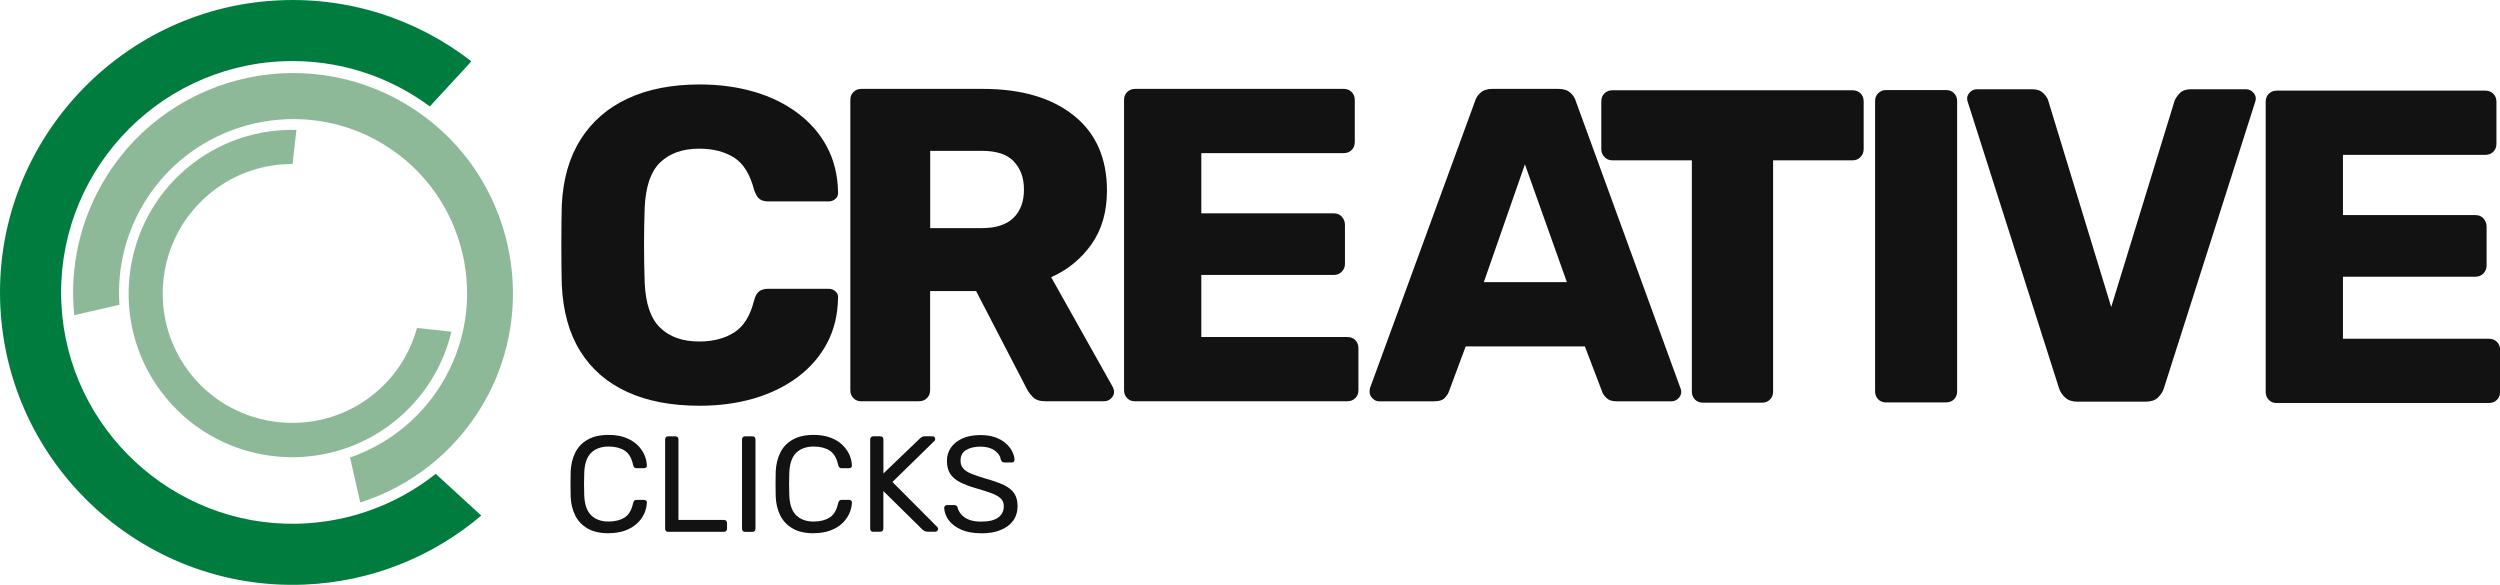
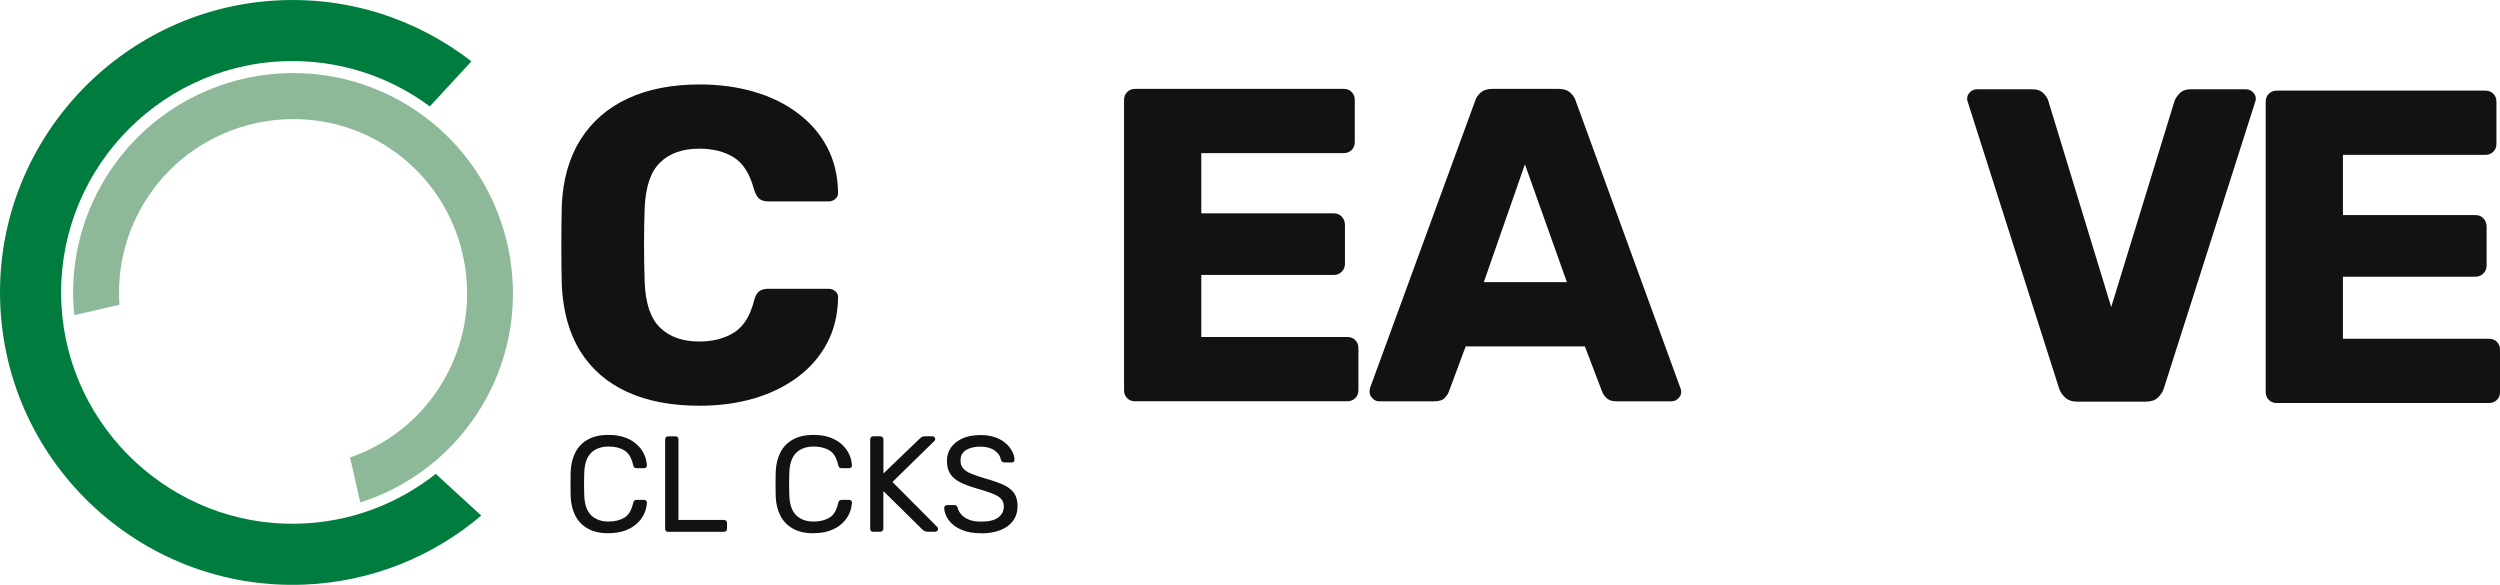
<svg xmlns="http://www.w3.org/2000/svg" id="Layer_1" viewBox="0 0 343.69 80.4">
  <defs>
    <style>.cls-1{fill:#007d3e;}.cls-2{fill:#8eb999;}.cls-3{fill:#121212;}</style>
  </defs>
  <path class="cls-2" d="M16.42,41.89c-.35-5.04,.89-10.23,3.89-14.78,7.05-10.7,21.45-13.94,32.4-7.28,11.42,6.94,14.93,21.91,7.85,33.18-3.01,4.8-7.46,8.16-12.44,9.88l1.41,6.19c6.81-2.18,12.89-6.77,16.83-13.44,8.04-13.64,4.1-31.36-8.97-40.3C43.16,5.59,23.76,9.73,14.67,24.2c-3.72,5.93-5.13,12.66-4.46,19.13l6.22-1.44Z" />
-   <path class="cls-2" d="M57.33,45.08c-.99,3.62-3.14,6.97-6.36,9.43-7.58,5.78-18.49,4.52-24.55-2.84-6.32-7.68-5.1-19.05,2.64-25.24,3.29-2.63,7.24-3.9,11.16-3.88l.53-4.69c-5.32-.14-10.72,1.59-15.12,5.31-9,7.61-10.58,21.02-3.6,30.51,7.61,10.34,22.25,12.2,32.19,4.26,4.07-3.25,6.71-7.63,7.84-12.34l-4.72-.51Z" />
  <path class="cls-1" d="M59.9,65.15c-5.26,4.16-11.88,6.71-19.12,6.85-17.02,.32-31.4-13.04-32.33-30.04-.98-17.73,12.79-32.82,30.47-33.54,7.52-.3,14.55,2.04,20.17,6.21l5.72-6.2C57.3,2.61,47.7-.61,37.43,.1,16.43,1.54-.02,19.17,0,40.21c.03,22.92,19.14,41.07,41.83,40.16,9.29-.38,17.73-3.89,24.33-9.49l-6.25-5.73Z" />
  <path class="cls-3" d="M96.19,55.78c-3.89,0-7.21-.63-9.97-1.9-2.76-1.27-4.91-3.13-6.44-5.58-1.53-2.45-2.38-5.5-2.55-9.14-.04-1.68-.06-3.48-.06-5.4s.02-3.76,.06-5.52c.16-3.56,1.02-6.58,2.58-9.05,1.55-2.47,3.72-4.36,6.5-5.65,2.78-1.29,6.08-1.93,9.88-1.93,2.7,0,5.19,.34,7.49,1.01,2.29,.67,4.3,1.66,6.01,2.95,1.72,1.29,3.06,2.84,4.02,4.66,.96,1.82,1.46,3.88,1.5,6.17,.04,.37-.07,.67-.34,.92-.27,.25-.58,.37-.95,.37h-8.28c-.53,0-.94-.11-1.23-.34-.29-.22-.53-.64-.74-1.26-.57-2.17-1.5-3.65-2.79-4.45s-2.87-1.2-4.76-1.2c-2.25,0-4.03,.62-5.34,1.87-1.31,1.25-2.02,3.32-2.15,6.23-.12,3.35-.12,6.79,0,10.31,.12,2.91,.84,4.98,2.15,6.23,1.31,1.25,3.09,1.87,5.34,1.87,1.88,0,3.48-.41,4.79-1.23,1.31-.82,2.23-2.29,2.76-4.42,.16-.61,.4-1.03,.71-1.26,.31-.22,.73-.34,1.26-.34h8.28c.37,0,.68,.12,.95,.37,.27,.25,.38,.55,.34,.92-.04,2.29-.54,4.35-1.5,6.17-.96,1.82-2.3,3.37-4.02,4.66-1.72,1.29-3.72,2.27-6.01,2.95-2.29,.67-4.79,1.01-7.49,1.01Z" />
-   <path class="cls-3" d="M118.43,55.17c-.45,0-.82-.14-1.1-.43-.29-.29-.43-.65-.43-1.1V13.75c0-.45,.14-.82,.43-1.1,.29-.29,.65-.43,1.1-.43h16.69c5.28,0,9.44,1.22,12.49,3.65,3.05,2.43,4.57,5.88,4.57,10.34,0,2.91-.71,5.36-2.12,7.36-1.41,2-3.26,3.52-5.55,4.54l8.47,15.09c.12,.25,.18,.47,.18,.67,0,.33-.13,.62-.4,.89-.27,.27-.58,.4-.95,.4h-8.1c-.78,0-1.35-.19-1.72-.58-.37-.39-.64-.75-.8-1.07l-7-13.5h-6.32v13.62c0,.45-.14,.82-.43,1.1-.29,.29-.65,.43-1.1,.43h-7.92Zm9.45-23.81h7.12c1.92,0,3.36-.47,4.33-1.41,.96-.94,1.44-2.23,1.44-3.87s-.46-2.88-1.38-3.87-2.38-1.47-4.39-1.47h-7.12v10.62Z" />
  <path class="cls-3" d="M156.06,55.17c-.45,0-.82-.14-1.1-.43-.29-.29-.43-.65-.43-1.1V13.75c0-.45,.14-.82,.43-1.1,.29-.29,.65-.43,1.1-.43h28.66c.45,0,.82,.14,1.1,.43,.29,.29,.43,.65,.43,1.1v5.77c0,.45-.14,.82-.43,1.1-.29,.29-.65,.43-1.1,.43h-19.57v8.28h18.22c.45,0,.82,.15,1.1,.46s.43,.69,.43,1.14v5.34c0,.41-.14,.77-.43,1.07s-.65,.46-1.1,.46h-18.22v8.53h20.07c.45,0,.82,.14,1.1,.43,.29,.29,.43,.65,.43,1.1v5.77c0,.45-.14,.82-.43,1.1-.29,.29-.65,.43-1.1,.43h-29.15Z" />
  <path class="cls-3" d="M189.58,55.17c-.33,0-.62-.13-.89-.4-.27-.27-.4-.56-.4-.89,0-.2,.02-.39,.06-.55l14.42-39.39c.12-.45,.38-.85,.77-1.2,.39-.35,.93-.52,1.63-.52h9.08c.7,0,1.24,.17,1.63,.52,.39,.35,.64,.75,.77,1.2l14.36,39.39c.08,.16,.12,.35,.12,.55,0,.33-.13,.62-.4,.89-.27,.27-.58,.4-.95,.4h-7.55c-.61,0-1.07-.15-1.38-.46-.31-.31-.5-.58-.58-.83l-2.39-6.26h-16.38l-2.33,6.26c-.08,.25-.27,.52-.55,.83-.29,.31-.78,.46-1.47,.46h-7.55Zm14.42-16.38h11.41l-5.77-16.2-5.65,16.2Z" />
-   <path class="cls-3" d="M234.12,55.36c-.45,0-.82-.14-1.1-.43-.29-.29-.43-.65-.43-1.1V22.04h-10.92c-.45,0-.82-.15-1.1-.46-.29-.31-.43-.66-.43-1.07v-6.57c0-.45,.14-.82,.43-1.1,.29-.29,.65-.43,1.1-.43h33.01c.45,0,.82,.14,1.1,.43,.29,.29,.43,.65,.43,1.1v6.57c0,.41-.14,.77-.43,1.07-.29,.31-.65,.46-1.1,.46h-10.92v31.79c0,.45-.14,.82-.43,1.1-.29,.29-.65,.43-1.1,.43h-8.1Z" />
-   <path class="cls-3" d="M259.31,55.33c-.45,0-.82-.14-1.1-.43-.29-.29-.43-.65-.43-1.1V13.91c0-.45,.14-.82,.43-1.1,.29-.29,.65-.43,1.1-.43h8.22c.45,0,.82,.14,1.1,.43,.29,.29,.43,.65,.43,1.1V53.79c0,.45-.14,.82-.43,1.1-.29,.29-.65,.43-1.1,.43h-8.22Z" />
  <path class="cls-3" d="M285.59,55.22c-.7,0-1.25-.18-1.66-.55-.41-.37-.7-.8-.86-1.29l-12.52-39.27c-.08-.2-.12-.39-.12-.55,0-.33,.13-.62,.4-.89,.27-.27,.58-.4,.95-.4h7.61c.65,0,1.17,.18,1.53,.55,.37,.37,.59,.72,.67,1.04l8.65,28.35,8.71-28.35c.12-.33,.36-.67,.71-1.04,.35-.37,.85-.55,1.5-.55h7.61c.37,0,.68,.13,.95,.4,.27,.27,.4,.56,.4,.89,0,.16-.04,.35-.12,.55l-12.52,39.27c-.16,.49-.44,.92-.83,1.29s-.95,.55-1.69,.55h-9.39Z" />
  <path class="cls-3" d="M313.01,55.41c-.45,0-.82-.14-1.1-.43-.29-.29-.43-.65-.43-1.1V13.99c0-.45,.14-.82,.43-1.1,.29-.29,.65-.43,1.1-.43h28.66c.45,0,.82,.14,1.1,.43,.29,.29,.43,.65,.43,1.1v5.77c0,.45-.14,.82-.43,1.1-.29,.29-.65,.43-1.1,.43h-19.57v8.28h18.22c.45,0,.82,.15,1.1,.46s.43,.69,.43,1.14v5.34c0,.41-.14,.77-.43,1.07s-.65,.46-1.1,.46h-18.22v8.53h20.07c.45,0,.82,.14,1.1,.43,.29,.29,.43,.65,.43,1.1v5.77c0,.45-.14,.82-.43,1.1-.29,.29-.65,.43-1.1,.43h-29.15Z" />
  <g>
    <path class="cls-3" d="M83.67,73.31c-1.15,0-2.11-.21-2.86-.64-.76-.43-1.33-1.02-1.72-1.78-.39-.76-.6-1.65-.64-2.67-.01-.51-.02-1.06-.02-1.65s0-1.15,.02-1.69c.04-1.01,.25-1.9,.64-2.67s.96-1.36,1.72-1.78c.76-.43,1.71-.64,2.86-.64,.86,0,1.62,.12,2.27,.36s1.19,.56,1.62,.96,.76,.85,.99,1.34,.35,1,.38,1.53c.01,.11-.02,.21-.1,.28-.08,.08-.18,.11-.29,.11h-1.03c-.11,0-.21-.03-.29-.09-.08-.06-.14-.18-.18-.34-.21-.98-.61-1.65-1.19-2.01s-1.31-.54-2.19-.54c-1,0-1.8,.29-2.38,.85-.59,.57-.91,1.48-.96,2.73-.04,1.03-.04,2.08,0,3.15,.05,1.25,.37,2.16,.96,2.73,.59,.57,1.38,.85,2.38,.85,.88,0,1.6-.18,2.19-.54,.58-.36,.98-1.03,1.19-2.01,.04-.16,.1-.27,.18-.34,.08-.06,.18-.09,.29-.09h1.03c.11,0,.21,.04,.29,.11,.08,.08,.12,.17,.1,.28-.03,.53-.15,1.04-.38,1.53s-.55,.94-.99,1.34c-.43,.4-.97,.72-1.62,.96-.65,.24-1.41,.36-2.27,.36Z" />
    <path class="cls-3" d="M91.87,73.12c-.14,0-.24-.04-.32-.12s-.11-.18-.11-.31v-12.28c0-.12,.04-.23,.11-.31,.08-.08,.18-.12,.32-.12h.99c.12,0,.22,.04,.3,.12,.08,.08,.11,.18,.11,.31v11.07h6.25c.14,0,.24,.04,.32,.12,.08,.08,.11,.19,.11,.33v.75c0,.13-.04,.23-.11,.31s-.18,.12-.32,.12h-7.66Z" />
-     <path class="cls-3" d="M102.44,73.12c-.14,0-.24-.04-.32-.12s-.11-.18-.11-.31v-12.28c0-.12,.04-.23,.11-.31,.08-.08,.18-.12,.32-.12h.99c.12,0,.23,.04,.31,.12,.08,.08,.12,.18,.12,.31v12.28c0,.13-.04,.23-.12,.31-.08,.08-.18,.12-.31,.12h-.99Z" />
    <path class="cls-3" d="M111.86,73.31c-1.15,0-2.11-.21-2.86-.64-.76-.43-1.33-1.02-1.72-1.78-.39-.76-.6-1.65-.64-2.67-.01-.51-.02-1.06-.02-1.65s0-1.15,.02-1.69c.04-1.01,.25-1.9,.64-2.67s.96-1.36,1.72-1.78c.76-.43,1.71-.64,2.86-.64,.86,0,1.62,.12,2.27,.36s1.19,.56,1.62,.96,.76,.85,.99,1.34,.35,1,.38,1.53c.01,.11-.02,.21-.1,.28-.08,.08-.18,.11-.29,.11h-1.03c-.11,0-.21-.03-.29-.09-.08-.06-.14-.18-.18-.34-.21-.98-.61-1.65-1.19-2.01s-1.31-.54-2.19-.54c-1,0-1.8,.29-2.38,.85-.59,.57-.91,1.48-.96,2.73-.04,1.03-.04,2.08,0,3.15,.05,1.25,.37,2.16,.96,2.73,.59,.57,1.38,.85,2.38,.85,.88,0,1.6-.18,2.19-.54,.58-.36,.98-1.03,1.19-2.01,.04-.16,.1-.27,.18-.34,.08-.06,.18-.09,.29-.09h1.03c.11,0,.21,.04,.29,.11,.08,.08,.12,.17,.1,.28-.03,.53-.15,1.04-.38,1.53s-.55,.94-.99,1.34c-.43,.4-.97,.72-1.62,.96-.65,.24-1.41,.36-2.27,.36Z" />
    <path class="cls-3" d="M120.06,73.12c-.14,0-.24-.04-.32-.12s-.11-.18-.11-.31v-12.26c0-.14,.04-.25,.11-.33,.08-.08,.18-.12,.32-.12h.94c.14,0,.25,.04,.33,.12,.08,.08,.12,.19,.12,.33v4.66l5.01-4.81s.13-.11,.25-.19c.12-.08,.28-.11,.48-.11h1.01c.1,0,.19,.04,.26,.11s.11,.16,.11,.26-.03,.18-.08,.24l-5.8,5.67,6.18,6.21c.06,.08,.09,.16,.09,.26s-.04,.19-.11,.26-.16,.11-.26,.11h-1.05c-.21,0-.38-.04-.49-.12s-.19-.14-.24-.18l-5.37-5.29v5.16c0,.13-.04,.23-.12,.31-.08,.08-.19,.12-.33,.12h-.94Z" />
    <path class="cls-3" d="M134.87,73.31c-1.09,0-2-.17-2.74-.5-.74-.33-1.3-.76-1.7-1.29-.39-.53-.6-1.1-.63-1.7,0-.1,.04-.19,.12-.27,.08-.08,.18-.12,.29-.12h.96c.15,0,.26,.04,.34,.11s.12,.16,.15,.26c.06,.3,.22,.6,.46,.89,.24,.29,.59,.54,1.03,.73,.44,.19,1.02,.29,1.72,.29,1.08,0,1.87-.19,2.37-.57,.51-.38,.76-.89,.76-1.53,0-.44-.13-.79-.4-1.06-.27-.27-.68-.51-1.23-.72-.55-.21-1.26-.44-2.14-.69-.91-.26-1.67-.55-2.27-.86-.6-.31-1.05-.7-1.34-1.16-.29-.46-.44-1.05-.44-1.76,0-.68,.18-1.28,.54-1.81,.36-.53,.89-.95,1.57-1.27,.68-.31,1.51-.47,2.49-.47,.78,0,1.45,.1,2.04,.31,.58,.21,1.07,.48,1.45,.83,.39,.34,.68,.71,.88,1.11,.2,.39,.31,.78,.32,1.15,0,.09-.03,.17-.09,.25-.06,.08-.16,.12-.3,.12h-.99c-.09,0-.18-.02-.27-.08-.09-.05-.17-.14-.22-.28-.08-.51-.36-.94-.86-1.29-.5-.35-1.15-.53-1.95-.53s-1.47,.16-1.98,.47-.76,.8-.76,1.46c0,.43,.12,.78,.36,1.06,.24,.28,.61,.53,1.13,.74,.51,.21,1.18,.44,2.01,.68,1,.28,1.82,.57,2.46,.87,.64,.31,1.11,.69,1.42,1.14,.31,.46,.46,1.04,.46,1.76,0,.79-.21,1.46-.62,2.02-.41,.56-.99,.98-1.74,1.28s-1.62,.44-2.64,.44Z" />
  </g>
</svg>